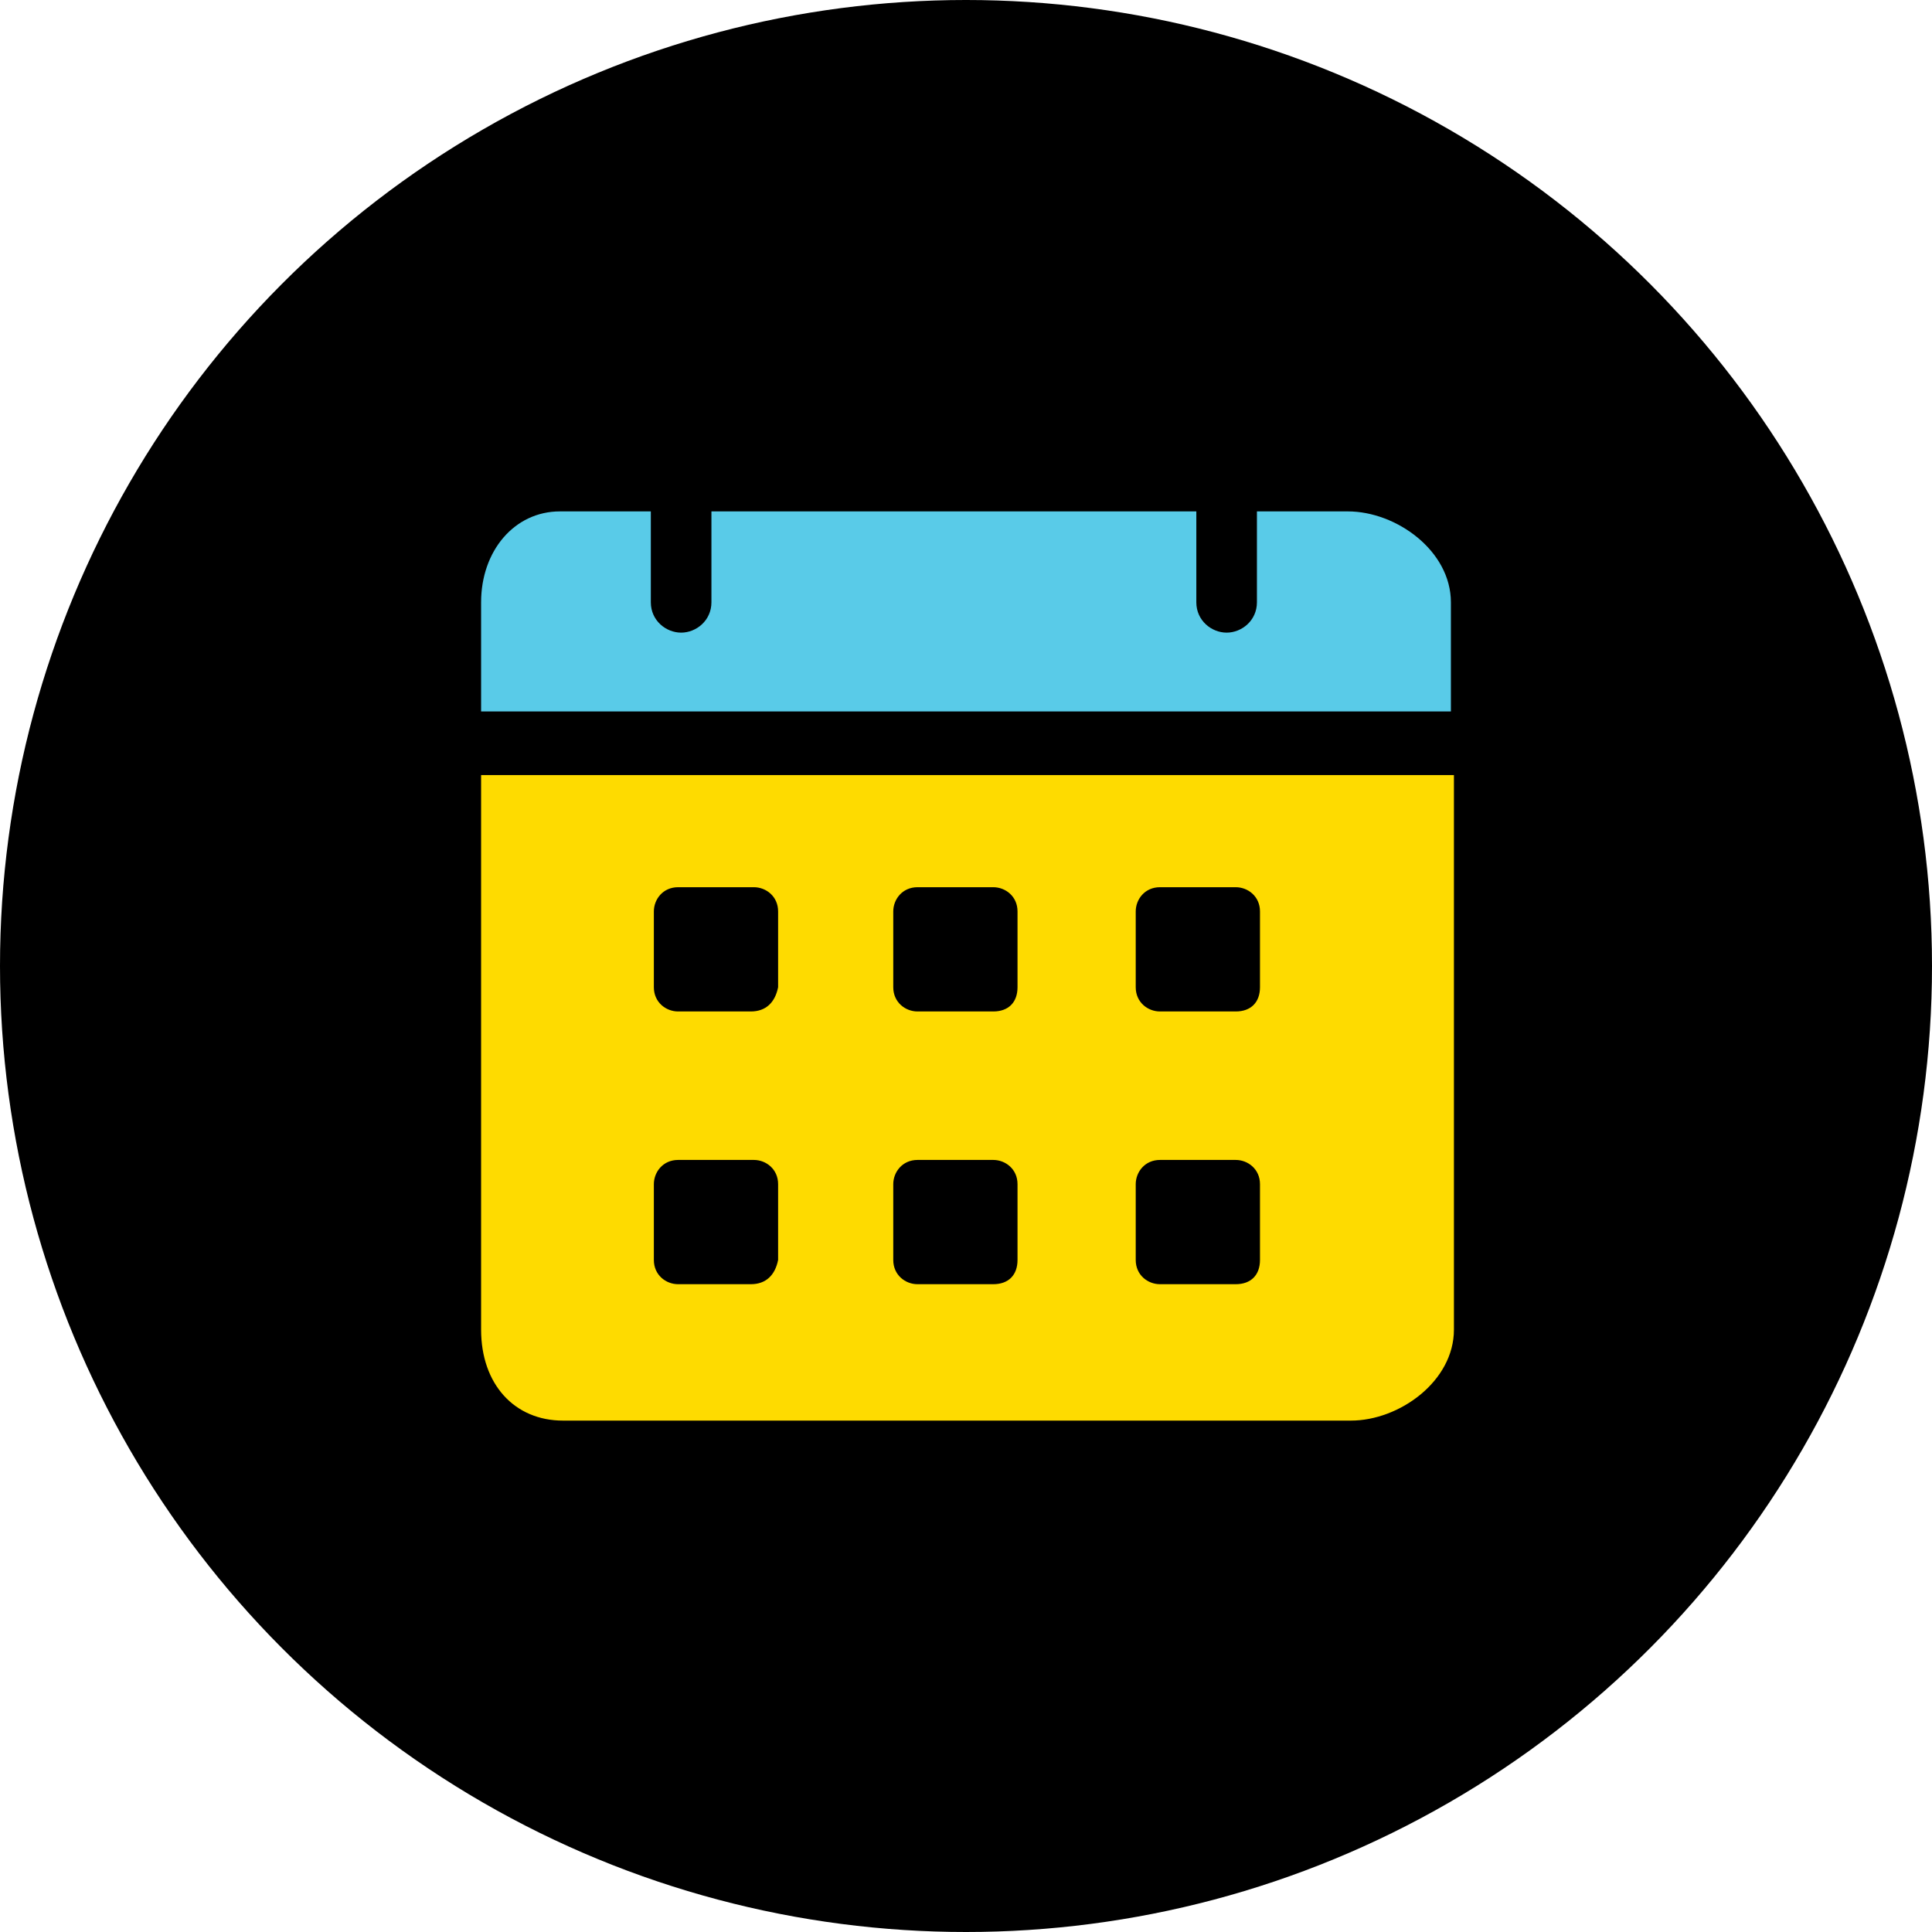
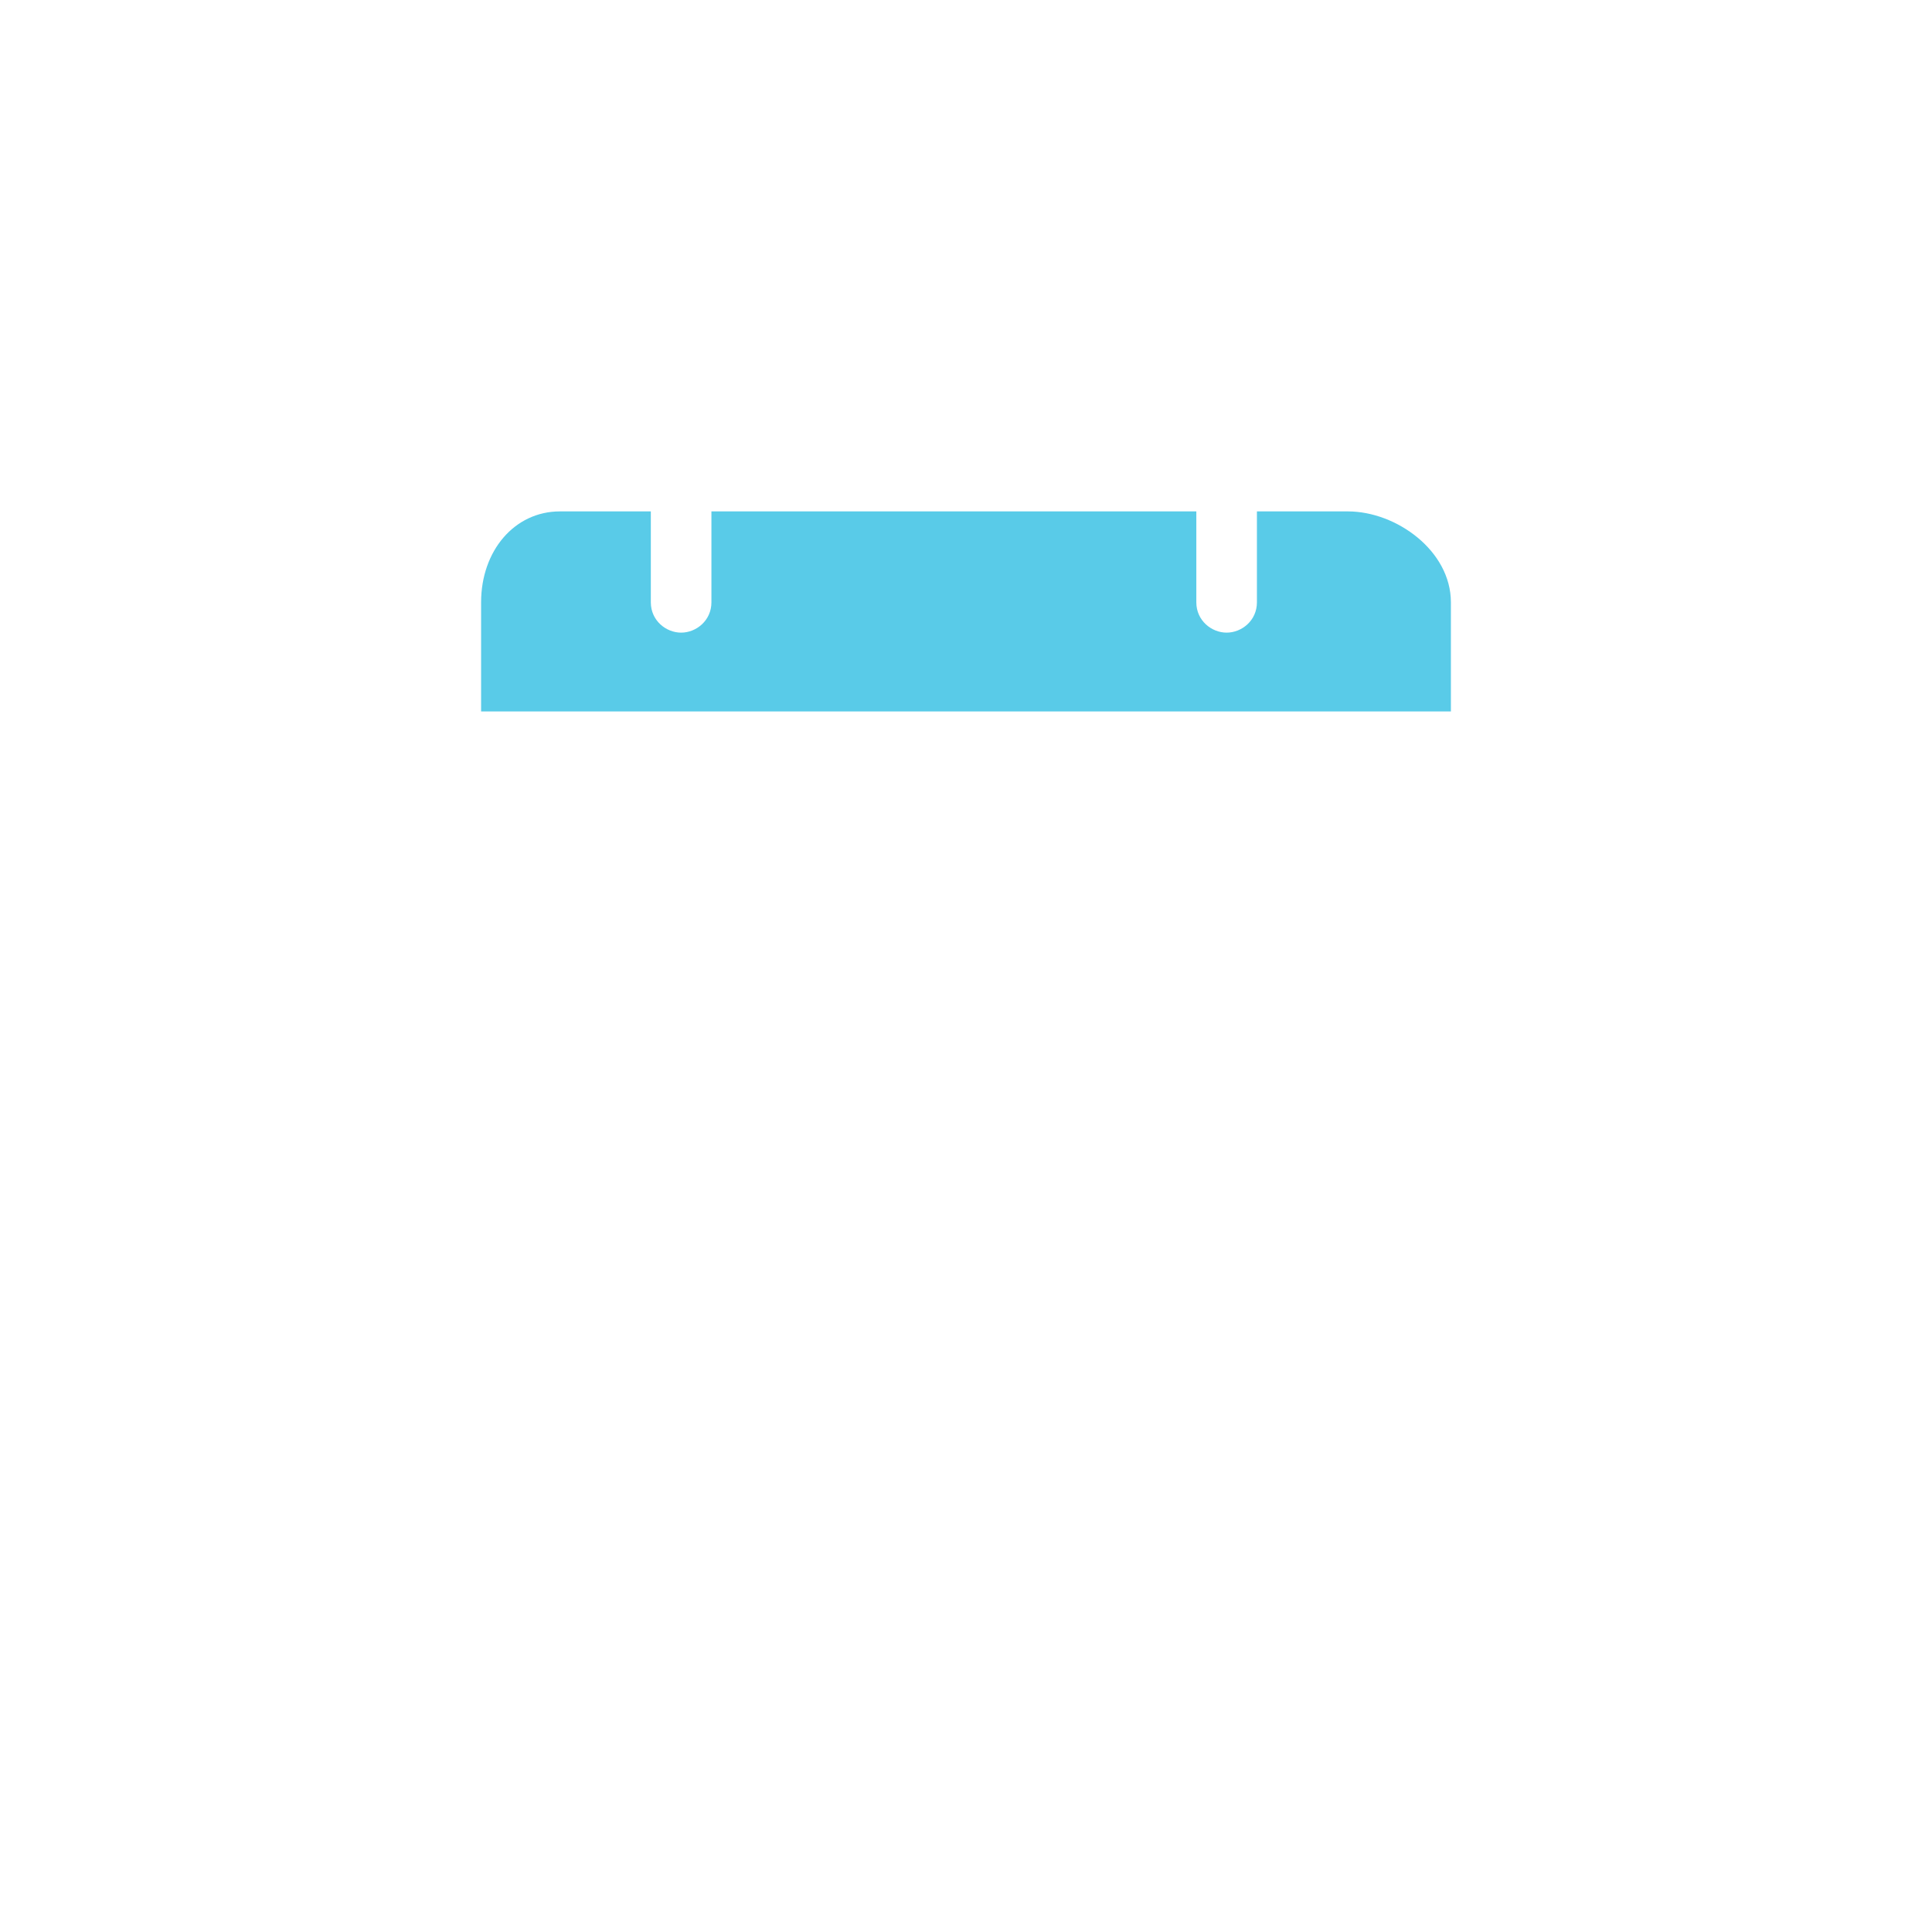
<svg xmlns="http://www.w3.org/2000/svg" width="60" height="60" viewBox="0 0 60 60" fill="none">
-   <circle cx="30" cy="30" r="30" fill="black" />
-   <path fill-rule="evenodd" clip-rule="evenodd" d="M14.941 24.071V41.294C14.941 42.988 15.977 44.118 17.483 44.118H41.953C43.459 44.118 45.153 42.894 45.153 41.294V24.071H14.941ZM21.059 39.882H23.318C23.788 39.882 24.071 39.6 24.165 39.129V36.776C24.165 36.306 23.788 36.023 23.412 36.023H21.059C20.588 36.023 20.306 36.4 20.306 36.776V39.129C20.306 39.6 20.683 39.882 21.059 39.882ZM21.059 31.412H23.318C23.788 31.412 24.071 31.129 24.165 30.659V28.306C24.165 27.835 23.788 27.553 23.412 27.553H21.059C20.588 27.553 20.306 27.929 20.306 28.306V30.659C20.306 31.129 20.683 31.412 21.059 31.412ZM28.494 39.882H30.847C31.318 39.882 31.6 39.6 31.6 39.129V36.776C31.6 36.306 31.224 36.023 30.847 36.023H28.494C28.024 36.023 27.741 36.4 27.741 36.776V39.129C27.741 39.6 28.118 39.882 28.494 39.882ZM28.494 31.412H30.847C31.318 31.412 31.6 31.129 31.6 30.659V28.306C31.6 27.835 31.224 27.553 30.847 27.553H28.494C28.024 27.553 27.741 27.929 27.741 28.306V30.659C27.741 31.129 28.118 31.412 28.494 31.412ZM36.024 39.882H38.377C38.847 39.882 39.13 39.6 39.13 39.129V36.776C39.13 36.306 38.753 36.023 38.377 36.023H36.024C35.553 36.023 35.271 36.4 35.271 36.776V39.129C35.271 39.6 35.647 39.882 36.024 39.882ZM36.024 31.412H38.377C38.847 31.412 39.13 31.129 39.13 30.659V28.306C39.13 27.835 38.753 27.553 38.377 27.553H36.024C35.553 27.553 35.271 27.929 35.271 28.306V30.659C35.271 31.129 35.647 31.412 36.024 31.412Z" fill="#FEDB00" />
  <path d="M41.859 15.882H39.035V18.706C39.035 19.271 38.565 19.647 38.094 19.647C37.624 19.647 37.153 19.271 37.153 18.706V15.882H22.094V18.706C22.094 19.271 21.624 19.647 21.153 19.647C20.683 19.647 20.212 19.271 20.212 18.706V15.882H17.389C15.977 15.882 14.941 17.106 14.941 18.706V22.094H30H45.059V18.706C45.059 17.106 43.365 15.882 41.859 15.882Z" fill="#59CBE8" />
</svg>